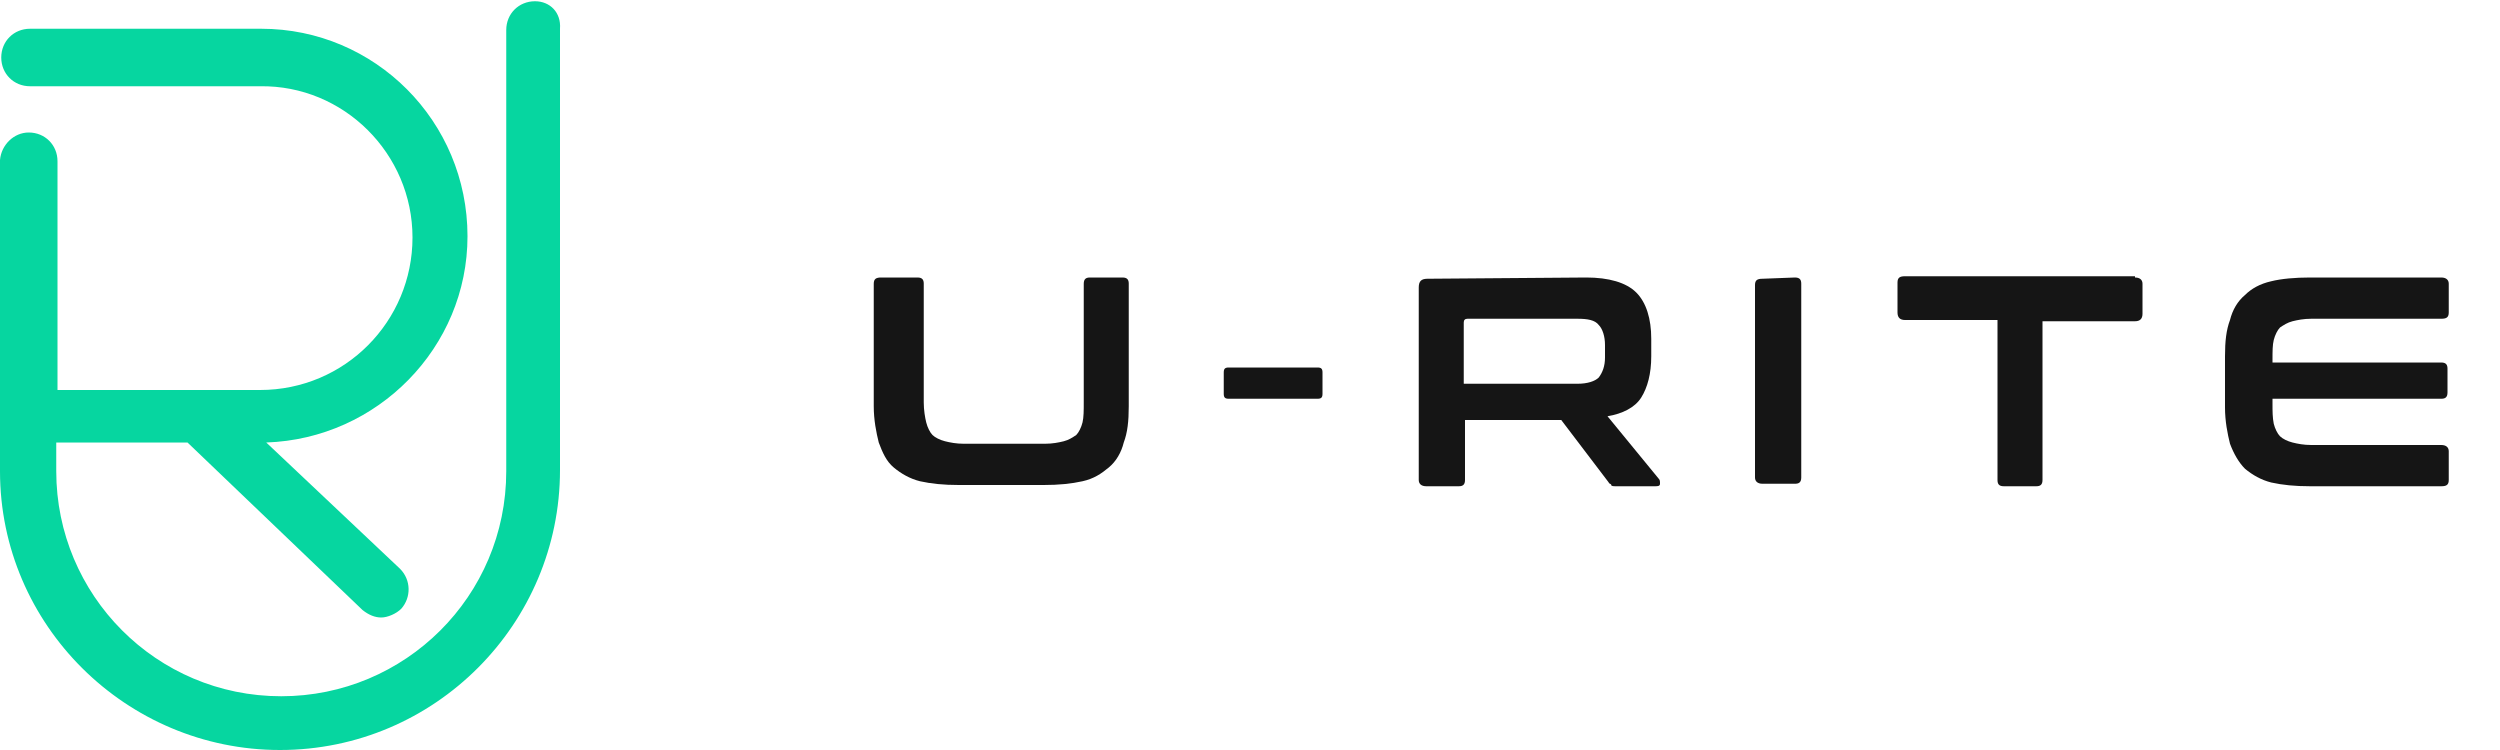
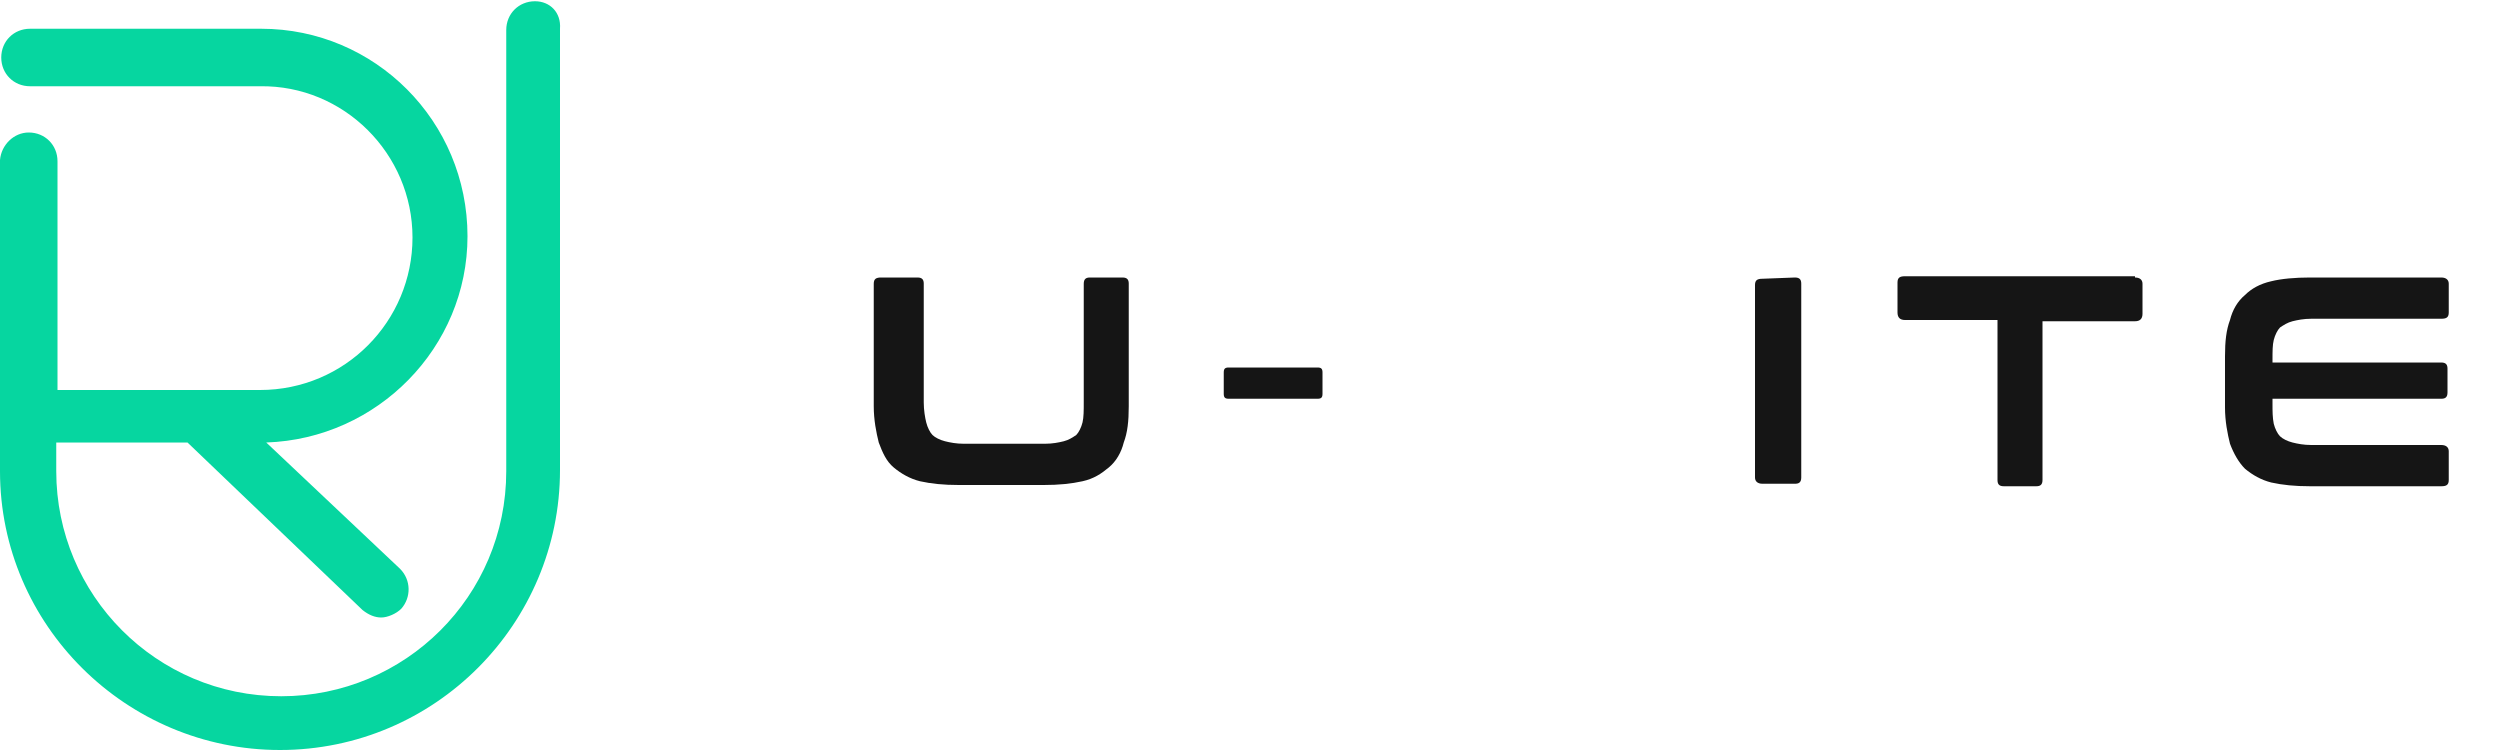
<svg xmlns="http://www.w3.org/2000/svg" version="1.1" id="Layer_1" x="0px" y="0px" viewBox="0 0 200 60" style="enable-background:new 0 0 200 60;" xml:space="preserve">
  <style type="text/css">
	.st0{fill:none;}
	.st1{fill:#06D6A0;}
	.st2{fill:#151515;}
</style>
  <g>
-     <rect class="st0" width="200" height="60" />
    <g>
      <g>
        <g>
          <path class="st1" d="M42.8,0.1c-1.3,0-2.3,1-2.3,2.3v0.1v35.2c0,10-8.1,18-18,18c-10,0-18-8.1-18-18v-2.3H15l14,13.4      c0.5,0.4,1,0.6,1.5,0.6s1.2-0.3,1.6-0.7c0.8-0.9,0.8-2.3-0.1-3.2L21.3,35.4c8.9-0.3,16.1-7.6,16.1-16.5      c0-9.2-7.4-16.6-16.5-16.6H2.4c-1.3,0-2.3,1-2.3,2.3s1,2.3,2.3,2.3h0.1h18.3C27.5,6.8,33,12.3,33,19s-5.4,12.2-12.2,12.2H4.6      V20.9v-2V13v-0.1c0-1.3-1-2.3-2.3-2.3c-1.2,0-2.2,1-2.3,2.2l0,0v6v2V31v4.4v2.3C0,50,10.1,60,22.4,60      c12.4,0,22.4-10.1,22.4-22.4V2.3C44.9,1,44,0.1,42.8,0.1z" />
        </g>
      </g>
      <g>
        <path class="st2" d="M73.4,22.2c0.4,0,0.5,0.2,0.5,0.5v9.5c0,0.6,0.1,1.2,0.2,1.6c0.1,0.4,0.3,0.8,0.5,1s0.6,0.4,1,0.5     s0.9,0.2,1.5,0.2h6.5c0.6,0,1.1-0.1,1.5-0.2c0.4-0.1,0.7-0.3,1-0.5c0.2-0.2,0.4-0.6,0.5-1s0.1-1,0.1-1.6v-9.5     c0-0.4,0.2-0.5,0.5-0.5h2.6c0.4,0,0.5,0.2,0.5,0.5v9.8c0,1.2-0.1,2.1-0.4,2.9c-0.2,0.8-0.6,1.5-1.2,2s-1.2,0.9-2.1,1.1     c-0.9,0.2-1.9,0.3-3.1,0.3h-6.8c-1.2,0-2.2-0.1-3.1-0.3c-0.8-0.2-1.5-0.6-2.1-1.1s-0.9-1.2-1.2-2c-0.2-0.8-0.4-1.8-0.4-2.9v-9.8     c0-0.4,0.2-0.5,0.6-0.5H73.4z" />
        <path class="st2" d="M105.4,29.4c0.3,0,0.4,0.1,0.4,0.4v1.7c0,0.3-0.1,0.4-0.4,0.4h-7.1c-0.3,0-0.4-0.1-0.4-0.4v-1.7     c0-0.3,0.1-0.4,0.4-0.4H105.4z" />
-         <path class="st2" d="M126.9,22.2c1.8,0,3.2,0.4,4,1.2c0.8,0.8,1.2,2.1,1.2,3.7v1.4c0,1.4-0.3,2.5-0.8,3.3     c-0.5,0.8-1.5,1.3-2.7,1.5l4.1,5c0.1,0.1,0.1,0.2,0.1,0.4s-0.2,0.2-0.4,0.2h-3.1c-0.2,0-0.4,0-0.4-0.1s-0.2-0.1-0.2-0.2l-3.8-5     h-7.7v4.8c0,0.4-0.2,0.5-0.5,0.5h-2.6c-0.4,0-0.6-0.2-0.6-0.5V23c0-0.5,0.2-0.7,0.7-0.7L126.9,22.2L126.9,22.2z M117.1,30.7h9.1     c0.8,0,1.4-0.2,1.7-0.5c0.3-0.4,0.5-0.9,0.5-1.6v-1c0-0.7-0.2-1.3-0.5-1.6c-0.3-0.4-0.9-0.5-1.7-0.5h-8.8c-0.2,0-0.3,0.1-0.3,0.3     C117.1,25.8,117.1,30.7,117.1,30.7z" />
        <path class="st2" d="M143.6,22.2c0.4,0,0.5,0.2,0.5,0.5v15.5c0,0.4-0.2,0.5-0.5,0.5H141c-0.4,0-0.6-0.2-0.6-0.5V22.8     c0-0.4,0.2-0.5,0.6-0.5L143.6,22.2L143.6,22.2z" />
        <path class="st2" d="M170.8,22.2c0.4,0,0.6,0.2,0.6,0.5v2.4c0,0.4-0.2,0.6-0.6,0.6h-7.4v12.7c0,0.4-0.2,0.5-0.5,0.5h-2.6     c-0.4,0-0.5-0.2-0.5-0.5V25.6h-7.4c-0.4,0-0.6-0.2-0.6-0.6v-2.4c0-0.4,0.2-0.5,0.6-0.5h18.4V22.2z" />
        <path class="st2" d="M195.3,22.2c0.4,0,0.6,0.2,0.6,0.5V25c0,0.4-0.2,0.5-0.6,0.5h-10.4c-0.6,0-1.1,0.1-1.5,0.2s-0.7,0.3-1,0.5     c-0.2,0.2-0.4,0.6-0.5,1s-0.1,0.9-0.1,1.6V29h13.5c0.4,0,0.5,0.2,0.5,0.5v1.9c0,0.4-0.2,0.5-0.5,0.5h-13.5v0.4     c0,0.6,0,1.1,0.1,1.6c0.1,0.4,0.3,0.8,0.5,1s0.6,0.4,1,0.5s0.9,0.2,1.5,0.2h10.4c0.4,0,0.6,0.2,0.6,0.5v2.3     c0,0.4-0.2,0.5-0.6,0.5h-10.5c-1.2,0-2.2-0.1-3.1-0.3c-0.8-0.2-1.5-0.6-2.1-1.1c-0.5-0.5-0.9-1.2-1.2-2c-0.2-0.8-0.4-1.8-0.4-2.9     v-4.1c0-1.2,0.1-2.1,0.4-2.9c0.2-0.8,0.6-1.5,1.2-2c0.5-0.5,1.2-0.9,2.1-1.1c0.8-0.2,1.9-0.3,3.1-0.3L195.3,22.2L195.3,22.2z" />
      </g>
    </g>
  </g>
</svg>